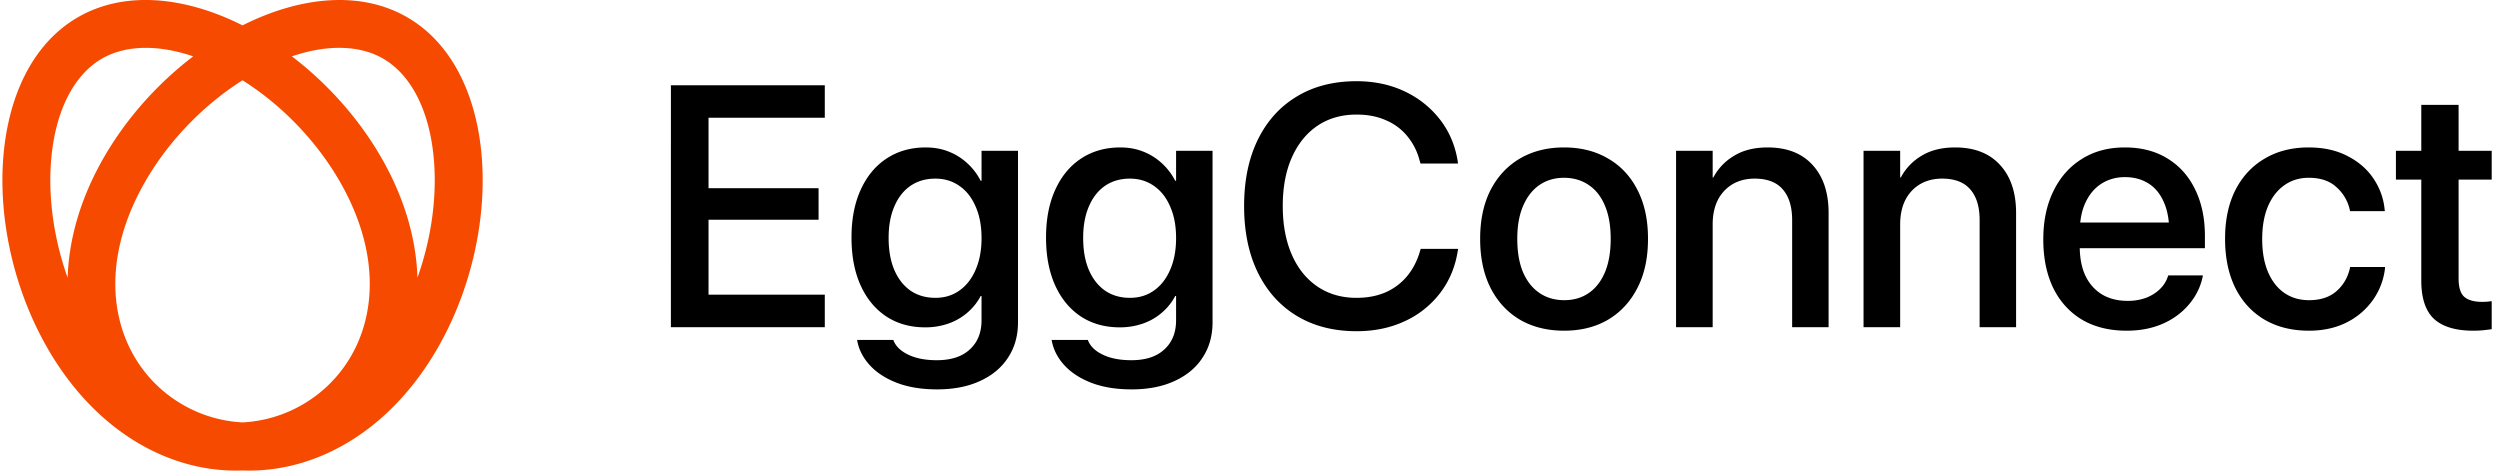
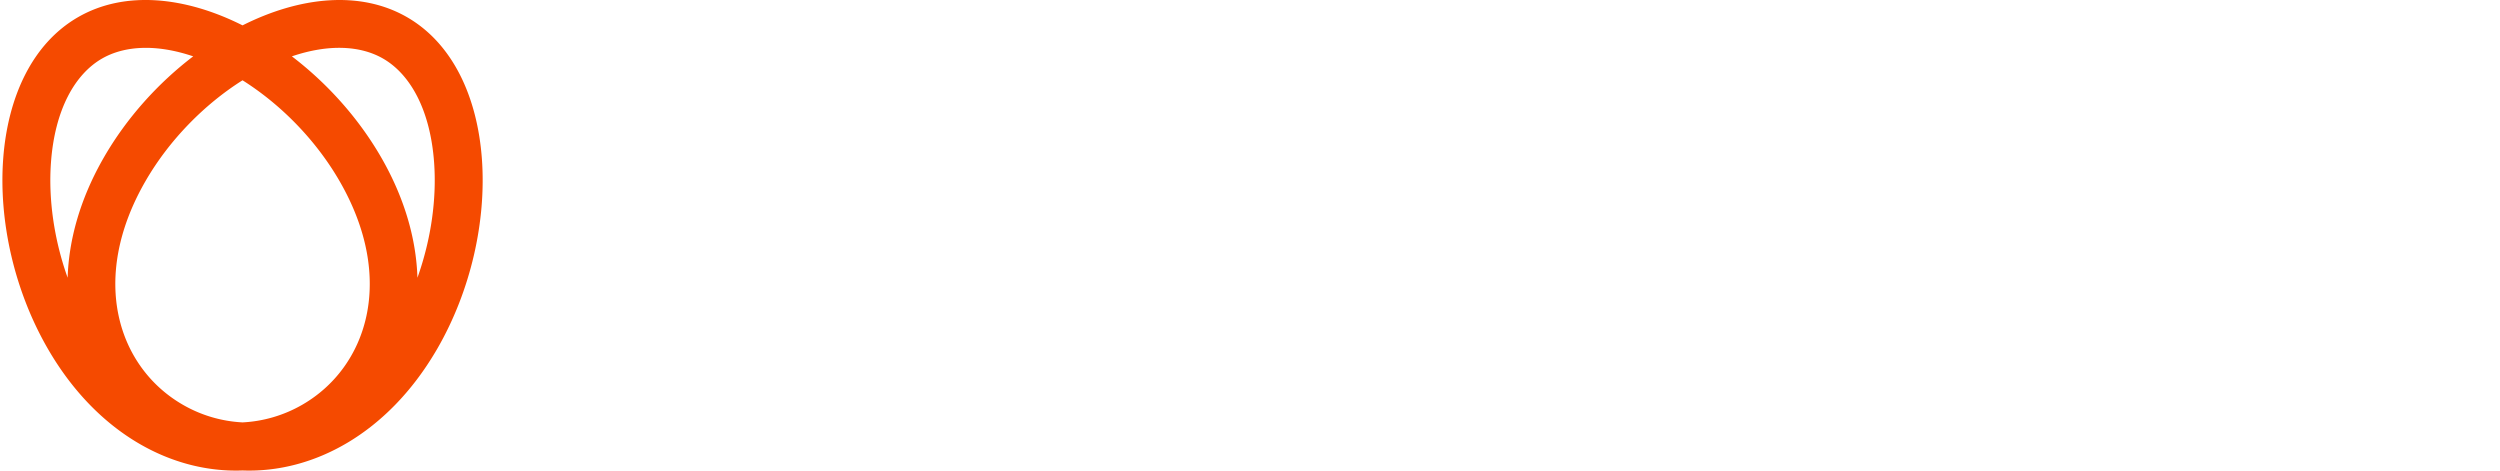
<svg xmlns="http://www.w3.org/2000/svg" width="170" height="32" fill="none">
  <path fill="#F54A00" fill-rule="evenodd" d="M16.493 1.725c3.871-1.946 7.987-2.4 11.186-.557 6.254 3.603 6.64 14.62 2.05 22.556l-.109.184c-3.28 5.541-8.28 8.263-13.126 8.084-4.848.18-9.848-2.542-13.128-8.083l-.108-.185C-1.332 15.789-.947 4.77 5.307 1.168c3.2-1.844 7.315-1.39 11.186.557Zm0 3.734c-2.578 1.627-4.965 4.034-6.59 6.841-3.87 6.692-1.87 12.688 2.53 15.223a9.04 9.04 0 0 0 4.061 1.2 9.04 9.04 0 0 0 4.06-1.2c4.4-2.535 6.4-8.531 2.528-15.223-1.623-2.807-4.011-5.214-6.589-6.84Zm9.557-1.475c-1.515-.873-3.667-1.013-6.202-.152 2.383 1.816 4.512 4.173 6.056 6.842l.107.187c1.537 2.72 2.296 5.459 2.375 8.025.927-2.598 1.314-5.35 1.134-7.83-.261-3.605-1.633-6.013-3.47-7.072Zm-12.912-.152c-2.535-.86-4.687-.72-6.202.152-1.837 1.059-3.209 3.467-3.47 7.072-.18 2.48.207 5.232 1.134 7.83.079-2.567.838-5.305 2.375-8.025l.107-.187c1.544-2.67 3.673-5.026 6.056-6.842Z" clip-rule="evenodd" />
-   <path fill="#000" d="M168.179 22.487c-1.189 0-2.076-.266-2.662-.798-.579-.54-.869-1.41-.869-2.61v-6.864h-1.725v-1.961h1.725V7.13h2.537v3.124h2.25v1.96h-2.25v6.728c0 .608.133 1.026.399 1.254.267.22.663.33 1.189.33.129 0 .247-.003.354-.011.114-.015.217-.027.308-.034v1.904c-.145.023-.327.045-.548.068a6.913 6.913 0 0 1-.708.034Zm-11.173 0c-1.165 0-2.178-.254-3.039-.763-.853-.51-1.512-1.232-1.976-2.167-.457-.935-.686-2.04-.686-3.318v-.011c0-1.27.232-2.368.697-3.295.472-.927 1.135-1.642 1.988-2.143.853-.51 1.851-.764 2.993-.764 1.028 0 1.915.197 2.662.592.754.388 1.344.905 1.77 1.551.427.646.674 1.345.743 2.098l.011.091h-2.364l-.023-.102a2.864 2.864 0 0 0-.891-1.517c-.457-.433-1.089-.65-1.897-.65-.632 0-1.188.171-1.668.513-.472.335-.841.814-1.108 1.437-.259.623-.388 1.36-.388 2.212v.011c0 .874.133 1.623.4 2.246.266.616.636 1.087 1.108 1.414.48.327 1.039.49 1.679.49.762 0 1.375-.197 1.839-.592.473-.403.785-.928.937-1.574l.012-.091h2.376v.08a4.604 4.604 0 0 1-.823 2.166 4.822 4.822 0 0 1-1.793 1.528c-.739.372-1.592.558-2.559.558Zm-12.395 0c-1.173 0-2.186-.25-3.039-.752-.845-.51-1.497-1.228-1.954-2.155-.449-.935-.674-2.033-.674-3.295v-.011c0-1.247.229-2.338.686-3.273.457-.942 1.1-1.672 1.931-2.189.83-.524 1.805-.786 2.924-.786 1.127 0 2.095.25 2.902.752.815.494 1.443 1.197 1.885 2.11.442.904.662 1.957.662 3.158v.832h-9.767v-1.745h8.568l-1.223 1.63v-.957c0-.843-.129-1.543-.388-2.098-.251-.562-.605-.98-1.062-1.254-.45-.274-.971-.41-1.565-.41-.587 0-1.112.144-1.577.433-.465.289-.83.714-1.097 1.277-.266.555-.4 1.239-.4 2.052v.958c0 .775.13 1.44.389 1.995.266.547.643.97 1.131 1.266.487.289 1.062.433 1.725.433a3.55 3.55 0 0 0 1.291-.217c.373-.152.681-.35.925-.593a2.07 2.07 0 0 0 .526-.832l.034-.091h2.353l-.023.125a4.103 4.103 0 0 1-.559 1.357 4.711 4.711 0 0 1-1.074 1.174 5.035 5.035 0 0 1-1.542.81c-.594.198-1.257.296-1.988.296Zm-17.89-.239V10.254h2.49v1.813h.046a3.723 3.723 0 0 1 1.405-1.471c.617-.38 1.379-.57 2.285-.57 1.318 0 2.338.399 3.062 1.197.723.79 1.085 1.877 1.085 3.26v7.765h-2.479v-7.286c0-.904-.213-1.6-.64-2.086-.419-.486-1.055-.73-1.908-.73-.578 0-1.085.13-1.519.388-.426.258-.758.62-.994 1.083-.228.464-.343 1.011-.343 1.642v6.989h-2.49Zm-12.749 0V10.254h2.49v1.813h.046a3.723 3.723 0 0 1 1.405-1.471c.617-.38 1.378-.57 2.285-.57 1.317 0 2.338.399 3.061 1.197.724.79 1.086 1.877 1.086 3.26v7.765h-2.479v-7.286c0-.904-.214-1.6-.64-2.086-.419-.486-1.055-.73-1.908-.73-.579 0-1.085.13-1.519.388a2.63 2.63 0 0 0-.994 1.083c-.229.464-.343 1.011-.343 1.642v6.989h-2.49Zm-7.609.239c-1.15 0-2.155-.25-3.016-.752-.853-.51-1.516-1.228-1.988-2.155-.472-.935-.708-2.045-.708-3.33v-.022c0-1.277.236-2.38.708-3.306.48-.928 1.147-1.642 2-2.144.86-.502 1.858-.752 2.993-.752 1.142 0 2.14.25 2.993.752.86.494 1.527 1.205 1.999 2.132.48.928.72 2.034.72 3.318v.023c0 1.292-.24 2.402-.72 3.33-.472.926-1.135 1.645-1.988 2.154-.853.502-1.851.752-2.993.752Zm.011-2.075c.64 0 1.196-.163 1.668-.49.473-.327.838-.798 1.097-1.414.259-.623.388-1.375.388-2.257v-.023c0-.874-.129-1.619-.388-2.235-.259-.623-.628-1.094-1.108-1.413-.48-.327-1.04-.49-1.679-.49-.633 0-1.188.163-1.668.49-.473.326-.842.798-1.108 1.413-.267.616-.4 1.36-.4 2.235v.023c0 .881.129 1.634.388 2.257.267.616.64 1.087 1.12 1.414.48.327 1.043.49 1.69.49Zm-14.131 2.11c-1.553 0-2.905-.346-4.055-1.038-1.143-.692-2.026-1.672-2.65-2.942-.625-1.276-.938-2.785-.938-4.526v-.011c0-1.74.313-3.246.937-4.515.625-1.27 1.508-2.246 2.65-2.93 1.143-.692 2.495-1.038 4.056-1.038 1.211 0 2.304.232 3.279.696a6.53 6.53 0 0 1 2.41 1.926c.632.821 1.032 1.775 1.2 2.862l.011.114h-2.547l-.069-.228a4.226 4.226 0 0 0-.857-1.664 3.763 3.763 0 0 0-1.45-1.06c-.572-.252-1.23-.377-1.977-.377-1.02 0-1.908.255-2.662.764-.746.51-1.325 1.227-1.736 2.155-.411.927-.617 2.025-.617 3.295v.011c0 1.262.206 2.364.617 3.307.411.934.994 1.657 1.748 2.166.754.51 1.637.764 2.65.764.731 0 1.383-.122 1.954-.365a3.962 3.962 0 0 0 1.473-1.095c.404-.479.705-1.064.903-1.755l.034-.114h2.548l-.023.114c-.168 1.094-.568 2.056-1.2 2.884a6.33 6.33 0 0 1-2.399 1.915c-.975.457-2.071.685-3.29.685Zm-15.297 3.956c-1.028 0-1.927-.145-2.696-.433-.761-.29-1.375-.68-1.84-1.175-.464-.494-.757-1.045-.879-1.653l-.023-.102h2.468l.034.09c.168.38.503.689 1.005.924.51.243 1.15.365 1.92.365.975 0 1.725-.247 2.25-.741.526-.486.789-1.144.789-1.973v-1.653h-.058c-.228.434-.529.81-.902 1.13a3.975 3.975 0 0 1-1.28.74 4.706 4.706 0 0 1-1.599.262c-1.005 0-1.885-.247-2.639-.74-.754-.502-1.337-1.21-1.748-2.121-.411-.913-.617-1.992-.617-3.238v-.012c0-1.254.21-2.337.629-3.25.419-.919 1.005-1.626 1.759-2.12.762-.502 1.649-.752 2.662-.752.571 0 1.093.095 1.565.285.48.19.902.456 1.268.798.365.334.666.73.902 1.185h.058v-2.04h2.479v11.663c0 .912-.225 1.71-.674 2.395-.442.684-1.078 1.216-1.908 1.596-.823.38-1.798.57-2.925.57Zm-.114-6.225c.632 0 1.18-.168 1.645-.502.472-.334.838-.806 1.097-1.414.266-.608.4-1.322.4-2.143v-.012c0-.82-.134-1.531-.4-2.132-.26-.608-.625-1.075-1.097-1.402-.472-.335-1.02-.502-1.645-.502-.647 0-1.211.164-1.69.49-.473.327-.839.795-1.097 1.403-.26.6-.389 1.311-.389 2.132v.011c0 .844.13 1.57.388 2.178.26.6.625 1.068 1.097 1.402.48.327 1.044.49 1.69.49Zm-13.115 6.225c-1.028 0-1.927-.145-2.696-.433-.761-.29-1.375-.68-1.84-1.175-.464-.494-.757-1.045-.879-1.653l-.023-.102h2.468l.034.09c.168.38.503.689 1.005.924.51.243 1.15.365 1.92.365.975 0 1.725-.247 2.25-.741.526-.486.789-1.144.789-1.973v-1.653h-.058c-.228.434-.529.81-.902 1.13a3.975 3.975 0 0 1-1.28.74 4.706 4.706 0 0 1-1.599.262c-1.005 0-1.885-.247-2.639-.74-.754-.502-1.337-1.21-1.748-2.121-.411-.913-.617-1.992-.617-3.238v-.012c0-1.254.21-2.337.629-3.25.419-.919 1.005-1.626 1.759-2.12.762-.502 1.649-.752 2.662-.752.571 0 1.093.095 1.565.285.48.19.902.456 1.268.798.365.334.666.73.902 1.185h.058v-2.04h2.479v11.663c0 .912-.225 1.71-.674 2.395-.442.684-1.078 1.216-1.908 1.596-.823.38-1.798.57-2.925.57Zm-.114-6.225c.632 0 1.18-.168 1.645-.502.472-.334.838-.806 1.097-1.414.266-.608.4-1.322.4-2.143v-.012c0-.82-.134-1.531-.4-2.132-.26-.608-.625-1.075-1.097-1.402-.472-.335-1.02-.502-1.645-.502-.647 0-1.211.164-1.69.49-.473.327-.839.795-1.097 1.403-.26.6-.389 1.311-.389 2.132v.011c0 .844.13 1.57.389 2.178.258.6.624 1.068 1.096 1.402.48.327 1.044.49 1.69.49Zm-17.982 1.995V5.796h10.465v2.212H48.18v4.788h7.483v2.144H48.18v5.096h7.906v2.212H45.62Z" />
</svg>